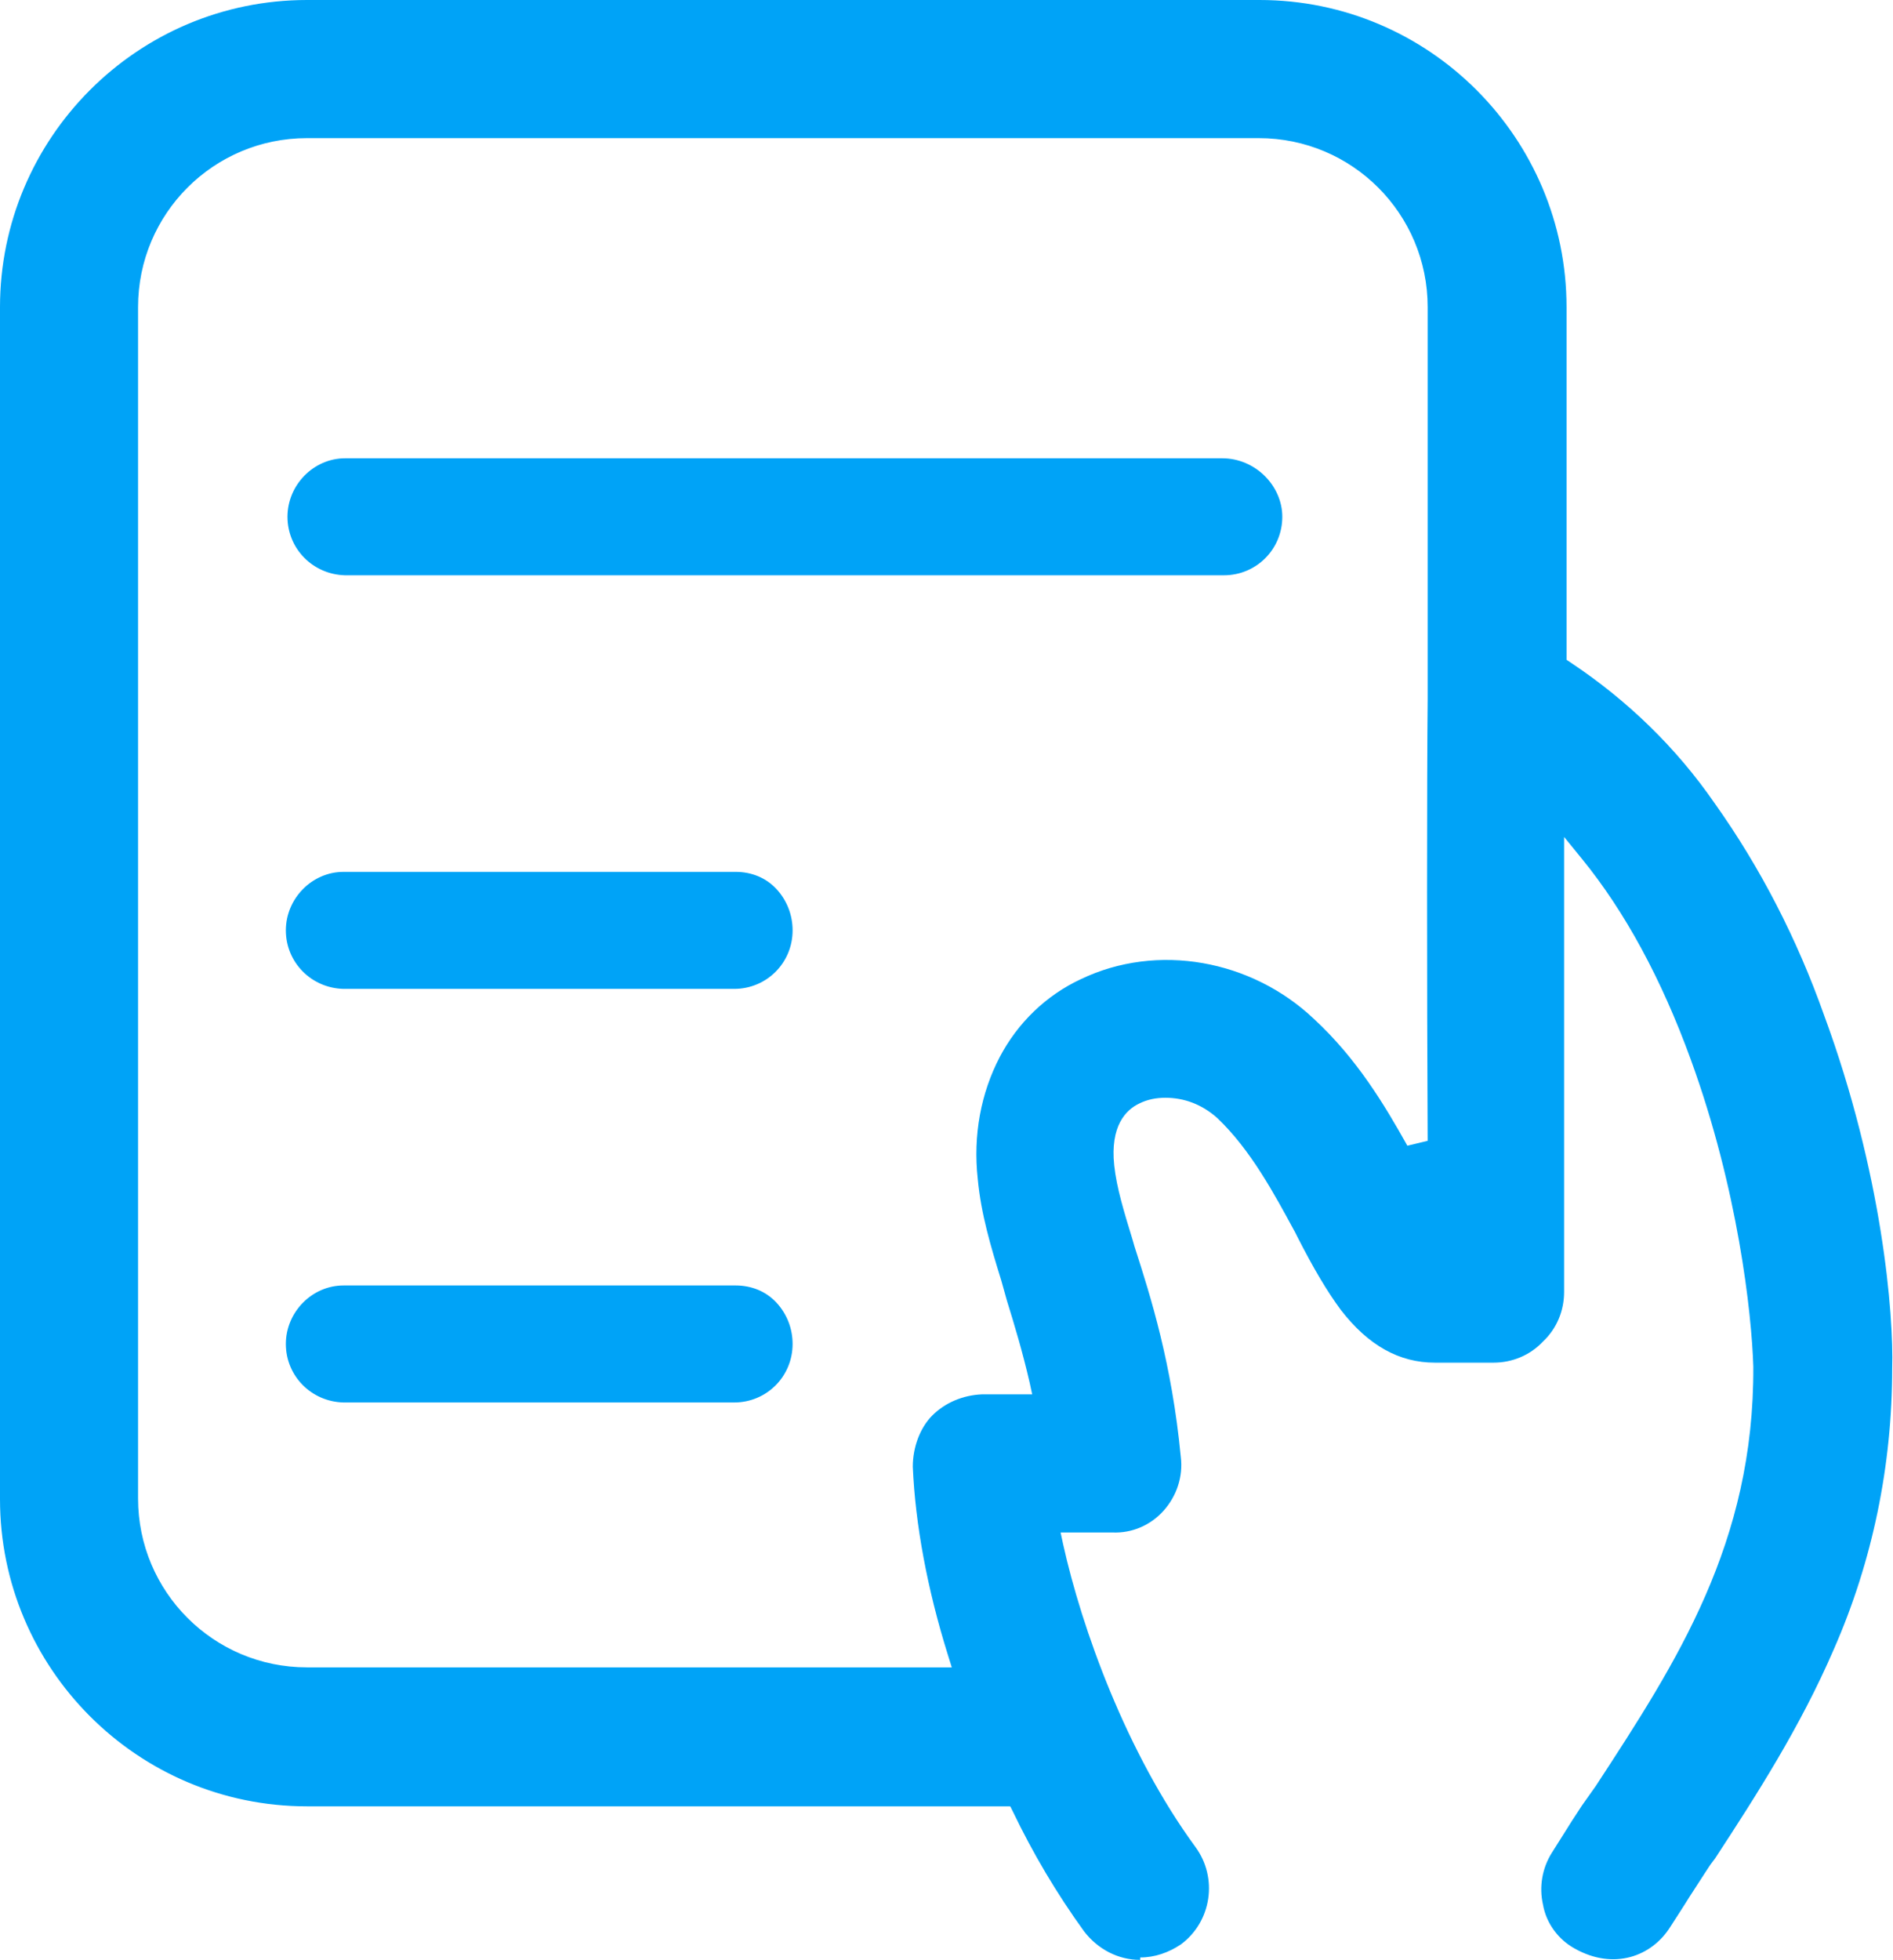
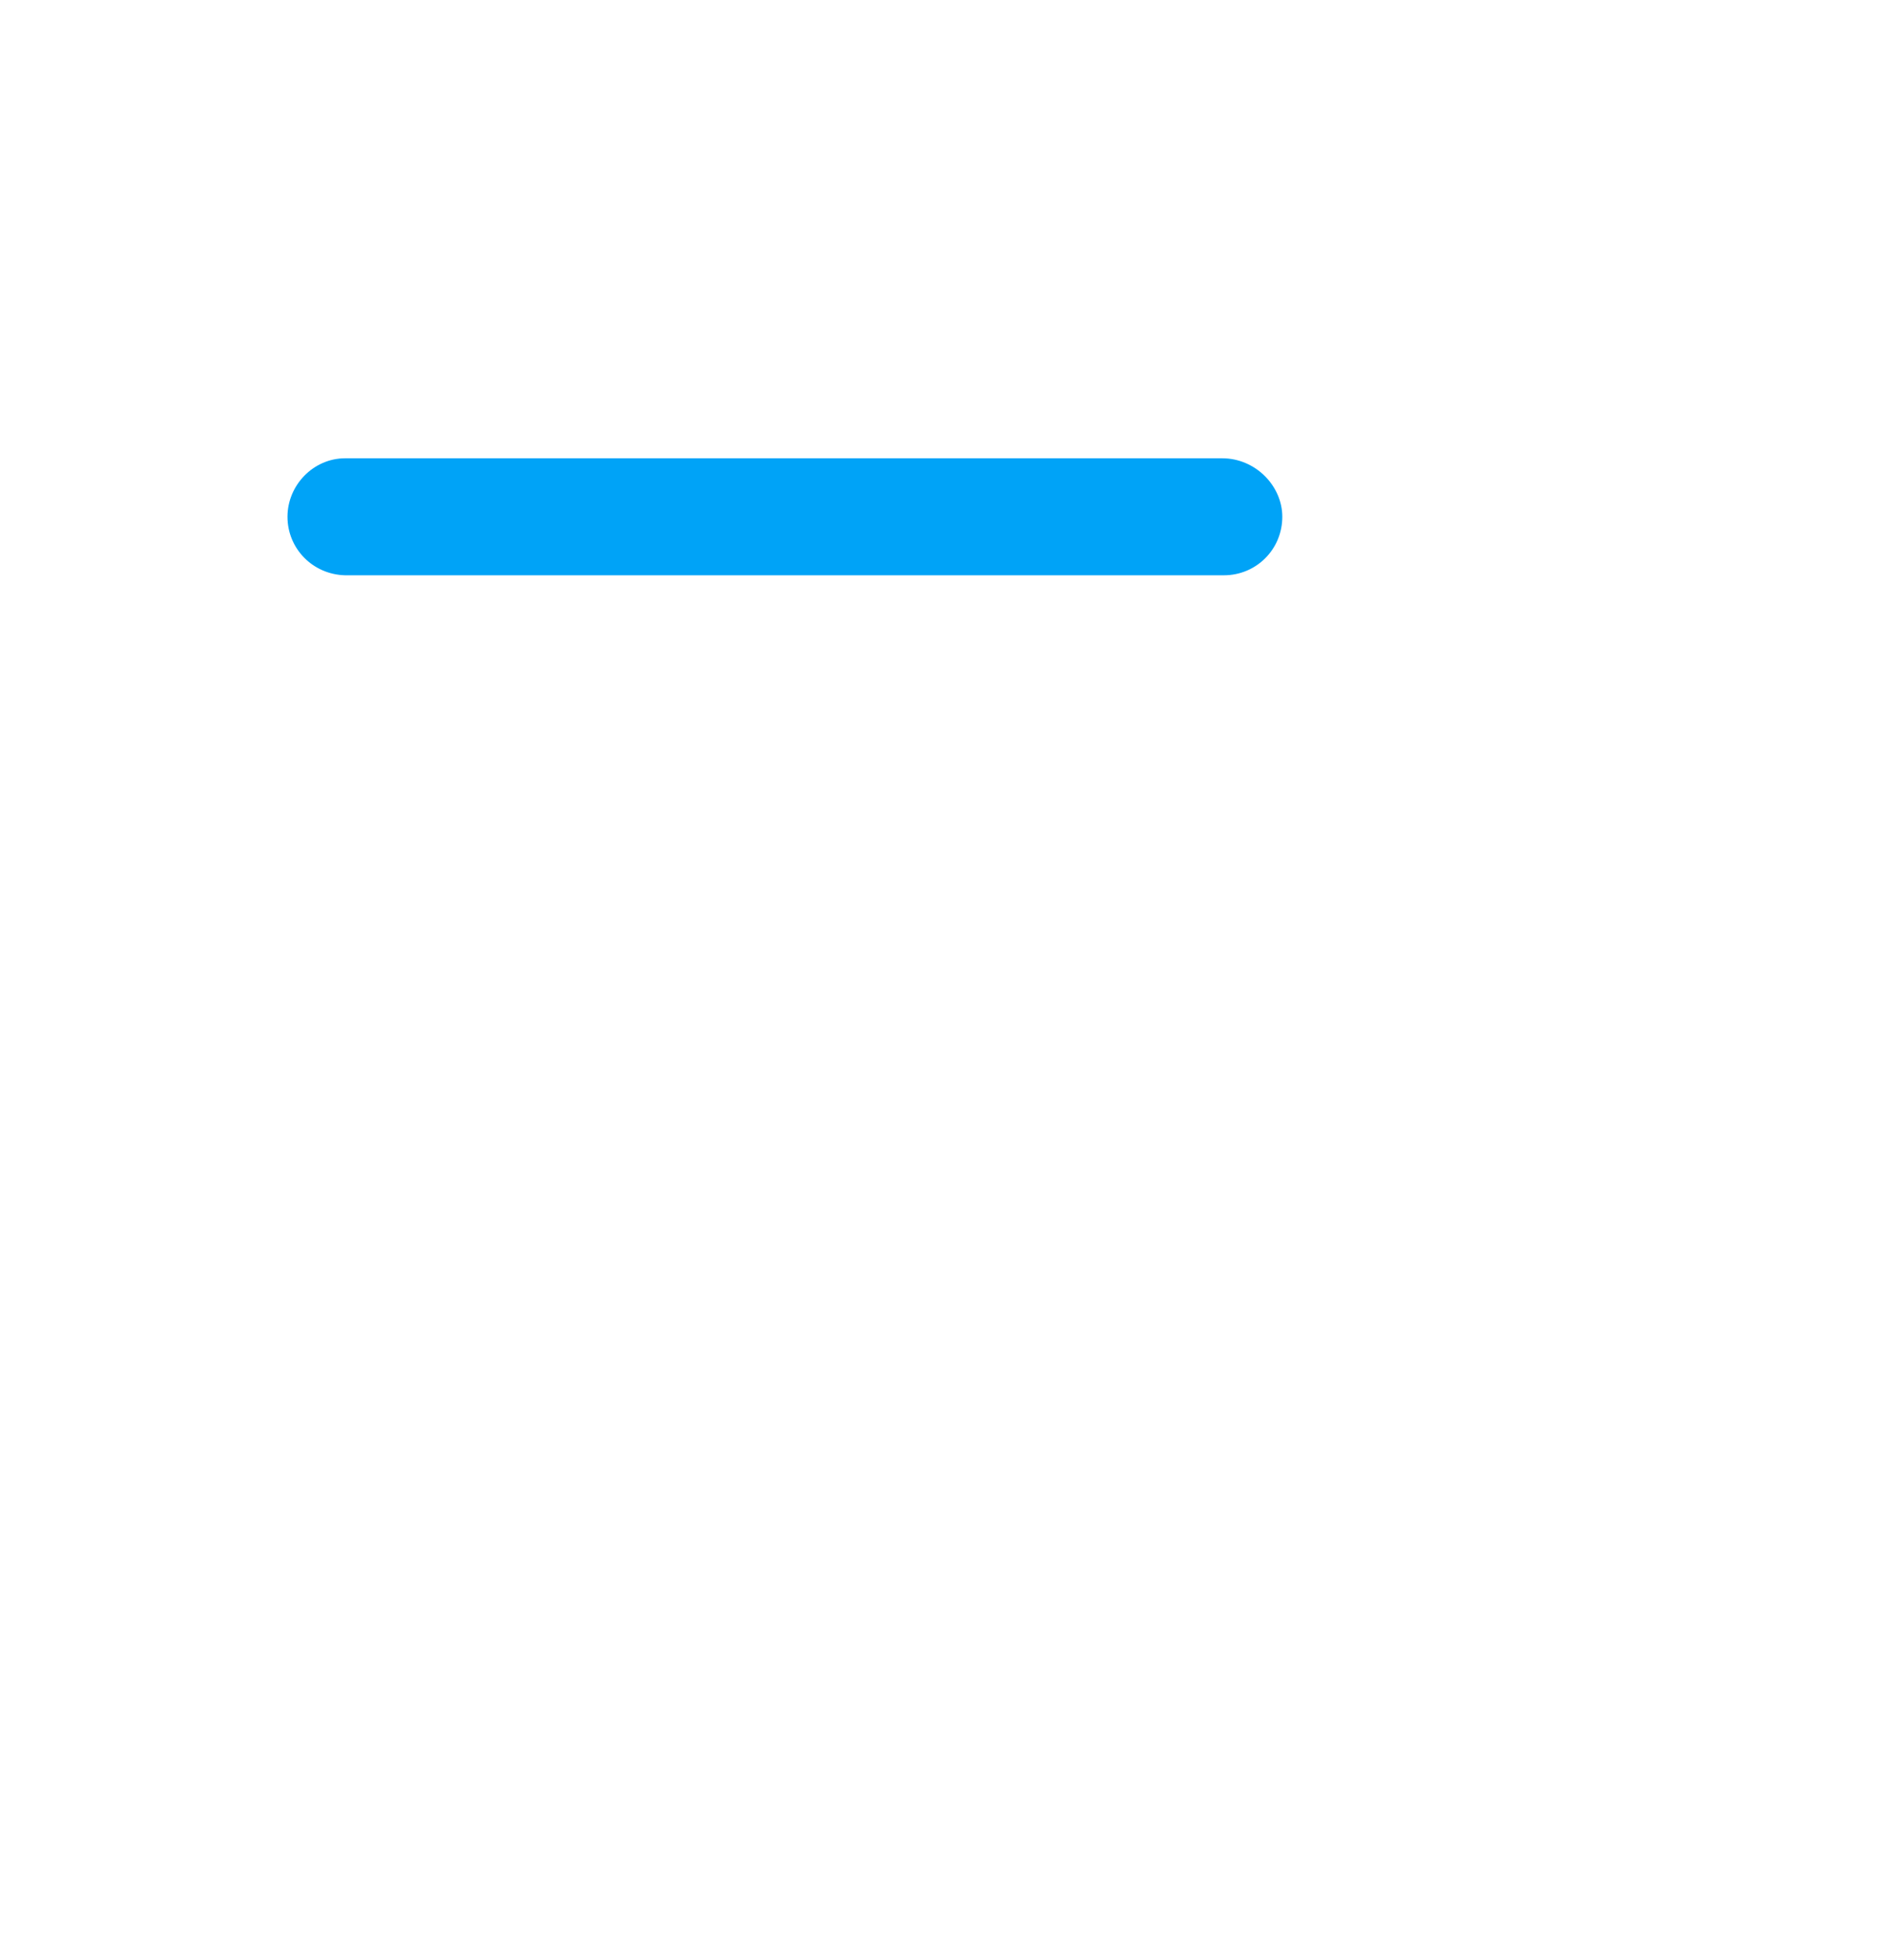
<svg xmlns="http://www.w3.org/2000/svg" id="_图层_1" data-name="图层 1" viewBox="0 0 23.31 24.12">
  <defs>
    <style>
      .cls-1 {
        fill: #00a3f7;
        stroke-width: 0px;
      }
    </style>
  </defs>
-   <path class="cls-1" d="m9.06,10.73h-4.83c-.39,0-.71.33-.71.72s.31.71.71.72h4.81c.4,0,.72-.32.72-.72,0-.19-.07-.37-.2-.51-.13-.14-.31-.21-.5-.21h0Zm0,5.09h-4.83c-.39,0-.71.33-.71.72s.31.71.71.72h4.81c.4,0,.72-.32.72-.72,0-.19-.07-.37-.2-.51-.13-.14-.31-.21-.5-.21h0Zm0,0" />
  <g>
-     <path class="cls-1" d="m22.35,12.54c-.33-.92-.78-1.78-1.34-2.58-.46-.67-1.05-1.24-1.73-1.69l-.11-.08V3.78c0-2.02-1.65-3.65-3.66-3.65H3.78C1.76.13.13,1.78.13,3.78v14.66c0,2.02,1.65,3.65,3.65,3.65h8.73l.07.14c.25.51.54,1,.87,1.46.14.18.36.29.59.3.15,0,.3-.05.42-.13.16-.11.26-.29.29-.48.03-.19-.02-.39-.14-.54-.87-1.2-1.42-2.74-1.65-3.78l-.07-.3h.8c.2,0,.4-.08.53-.23.14-.15.2-.36.18-.56-.11-1.16-.37-1.96-.56-2.56v-.04c-.14-.4-.23-.7-.26-1-.05-.59.22-.8.38-.89.12-.06.25-.08.38-.08.27,0,.52.11.72.29.45.42.75,1,1.02,1.5.18.34.34.63.52.87.31.4.65.6,1.06.6h.72c.2,0,.38-.08.52-.22.14-.14.22-.32.22-.52v-5.96l.45.54c.53.65,1,1.5,1.36,2.51.6,1.65.76,3.22.78,3.82.01,2.2-.94,3.67-1.96,5.24l-.05.07-.11.16c-.12.18-.25.38-.37.57-.11.16-.14.36-.1.55.04.19.16.36.33.45.12.07.25.11.38.11.25,0,.49-.13.63-.34.14-.2.29-.45.49-.76l.05-.08c.52-.79,1.04-1.61,1.45-2.55.47-1.07.71-2.24.71-3.41.03-.72-.15-2.46-.83-4.3h0Zm-4.64,1.5v.1l-.44.11-.04-.07c-.27-.49-.61-1.06-1.13-1.54-.46-.44-1.09-.7-1.72-.7-.35,0-.69.08-1.01.23-.4.19-.74.5-.94.9-.22.41-.31.9-.26,1.43.04.45.18.87.31,1.32h0c.1.33.22.71.33,1.17l.07.3h-.78c-.19,0-.38.08-.52.22-.14.14-.2.34-.2.53.03.65.16,1.45.42,2.28l.1.33H3.78c-1.22,0-2.2-.99-2.21-2.21V3.78c0-1.22.99-2.2,2.21-2.21h11.71c1.22,0,2.21.99,2.21,2.21v4.81c-.01.95-.01,3.57,0,5.44h0Zm0,0" />
-     <path class="cls-1" d="m14.04,24.12c-.27,0-.52-.13-.69-.35-.34-.47-.63-.96-.88-1.48l-.03-.06H3.78c-2.09,0-3.78-1.7-3.78-3.78V3.78C0,1.7,1.69,0,3.78,0h11.73c2.09,0,3.78,1.7,3.78,3.78v4.34l.06.04c.69.46,1.29,1.04,1.76,1.72.57.8,1.02,1.68,1.35,2.61.72,1.95.86,3.69.84,4.35,0,1.19-.24,2.37-.72,3.46-.41.95-.95,1.79-1.46,2.57l-.06.08c-.1.15-.18.28-.26.4-.08.13-.16.25-.23.36-.23.37-.7.54-1.18.27-.2-.11-.35-.31-.39-.54-.05-.22-.01-.45.11-.64l.12-.19c.08-.13.17-.27.25-.39l.17-.24c1-1.53,1.95-2.99,1.94-5.16-.02-.66-.19-2.19-.77-3.78-.36-.99-.81-1.82-1.34-2.47l-.22-.27v5.6c0,.23-.09.45-.26.61-.16.17-.38.26-.61.26h-.72c-.44,0-.82-.21-1.16-.65-.17-.23-.33-.5-.53-.89l-.03-.06c-.26-.48-.55-1.02-.96-1.41-.19-.17-.41-.25-.64-.25-.11,0-.22.02-.32.07-.17.08-.36.28-.31.76.03.28.12.57.23.93l.02.07c.2.62.46,1.44.57,2.59.03.24-.05.48-.21.66-.16.18-.39.28-.63.27h-.64l.03.14c.23,1.04.78,2.57,1.63,3.73.28.38.2.92-.18,1.2-.15.1-.32.16-.5.16h0ZM3.78.26c-1.95,0-3.52,1.58-3.53,3.53v14.66c0,1.95,1.58,3.53,3.53,3.53h8.81l.1.21c.24.5.53.99.86,1.44.2.26.57.32.83.13.13-.09.21-.23.23-.39.03-.16-.02-.32-.11-.45-.87-1.2-1.44-2.76-1.67-3.83l-.1-.46h.96c.17,0,.33-.07.44-.19.11-.12.17-.29.15-.46-.11-1.14-.36-1.94-.55-2.52l-.03-.1c-.12-.38-.21-.68-.24-.99-.06-.65.26-.92.45-1.01.14-.06.29-.1.44-.1.29,0,.57.11.81.32.45.42.75.98,1.02,1.48l.03.06c.2.38.35.64.51.86.29.37.6.55.96.55h.72c.16,0,.31-.06.42-.18.12-.11.18-.27.19-.43v-6.32l.68.82c.55.68,1.01,1.53,1.39,2.55.59,1.61.77,3.19.79,3.86.01,2.25-.96,3.73-1.98,5.31l-.16.23c-.08.12-.17.25-.25.38l-.12.19c-.09.13-.12.29-.08.45.03.15.13.29.26.36.36.2.68.08.84-.19.07-.11.15-.23.23-.36.08-.12.16-.26.26-.41l.06-.08c.5-.77,1.03-1.6,1.43-2.53.46-1.06.7-2.2.7-3.36.02-.64-.12-2.34-.82-4.25-.32-.9-.77-1.76-1.32-2.55-.45-.66-1.03-1.22-1.7-1.66l-.17-.12V3.78c0-1.95-1.58-3.53-3.53-3.53H3.78Zm8.29,20.53H3.78c-1.29,0-2.33-1.05-2.34-2.34V3.78c0-1.29,1.05-2.33,2.34-2.34h11.71c1.29,0,2.33,1.05,2.34,2.34v4.81c-.01.95-.01,3.59,0,5.44v.2l-.63.16-.09-.15c-.27-.49-.6-1.05-1.11-1.51-.69-.66-1.73-.85-2.58-.44-.38.17-.69.47-.88.84-.21.4-.3.87-.25,1.36.04.41.16.79.28,1.2l.07.25c.09.29.19.63.29,1.02l.1.46h-.94c-.16,0-.31.07-.43.18-.11.12-.17.28-.17.44.03.68.17,1.46.42,2.24l.15.49ZM3.78,1.7c-1.15,0-2.08.93-2.08,2.08v14.66c0,1.15.93,2.08,2.08,2.08h7.94l-.05-.16c-.25-.8-.4-1.6-.43-2.31,0-.24.09-.48.24-.63.16-.16.38-.25.61-.26h.62l-.03-.14c-.09-.39-.19-.72-.28-1.01l-.07-.25c-.13-.42-.25-.82-.29-1.25-.06-.54.04-1.06.27-1.5.22-.42.57-.76,1-.96.94-.45,2.1-.24,2.87.49.53.49.87,1.06,1.15,1.56l.25-.06c-.01-1.89-.01-4.48,0-5.44V3.78c0-1.15-.93-2.08-2.08-2.08H3.78Zm0,0" />
-   </g>
+     </g>
  <path class="cls-1" d="m15.05,5.64H4.25c-.39,0-.71.33-.71.72s.31.71.71.72h10.82c.4,0,.72-.32.72-.72,0-.38-.33-.72-.74-.72h0Zm0,0" />
</svg>